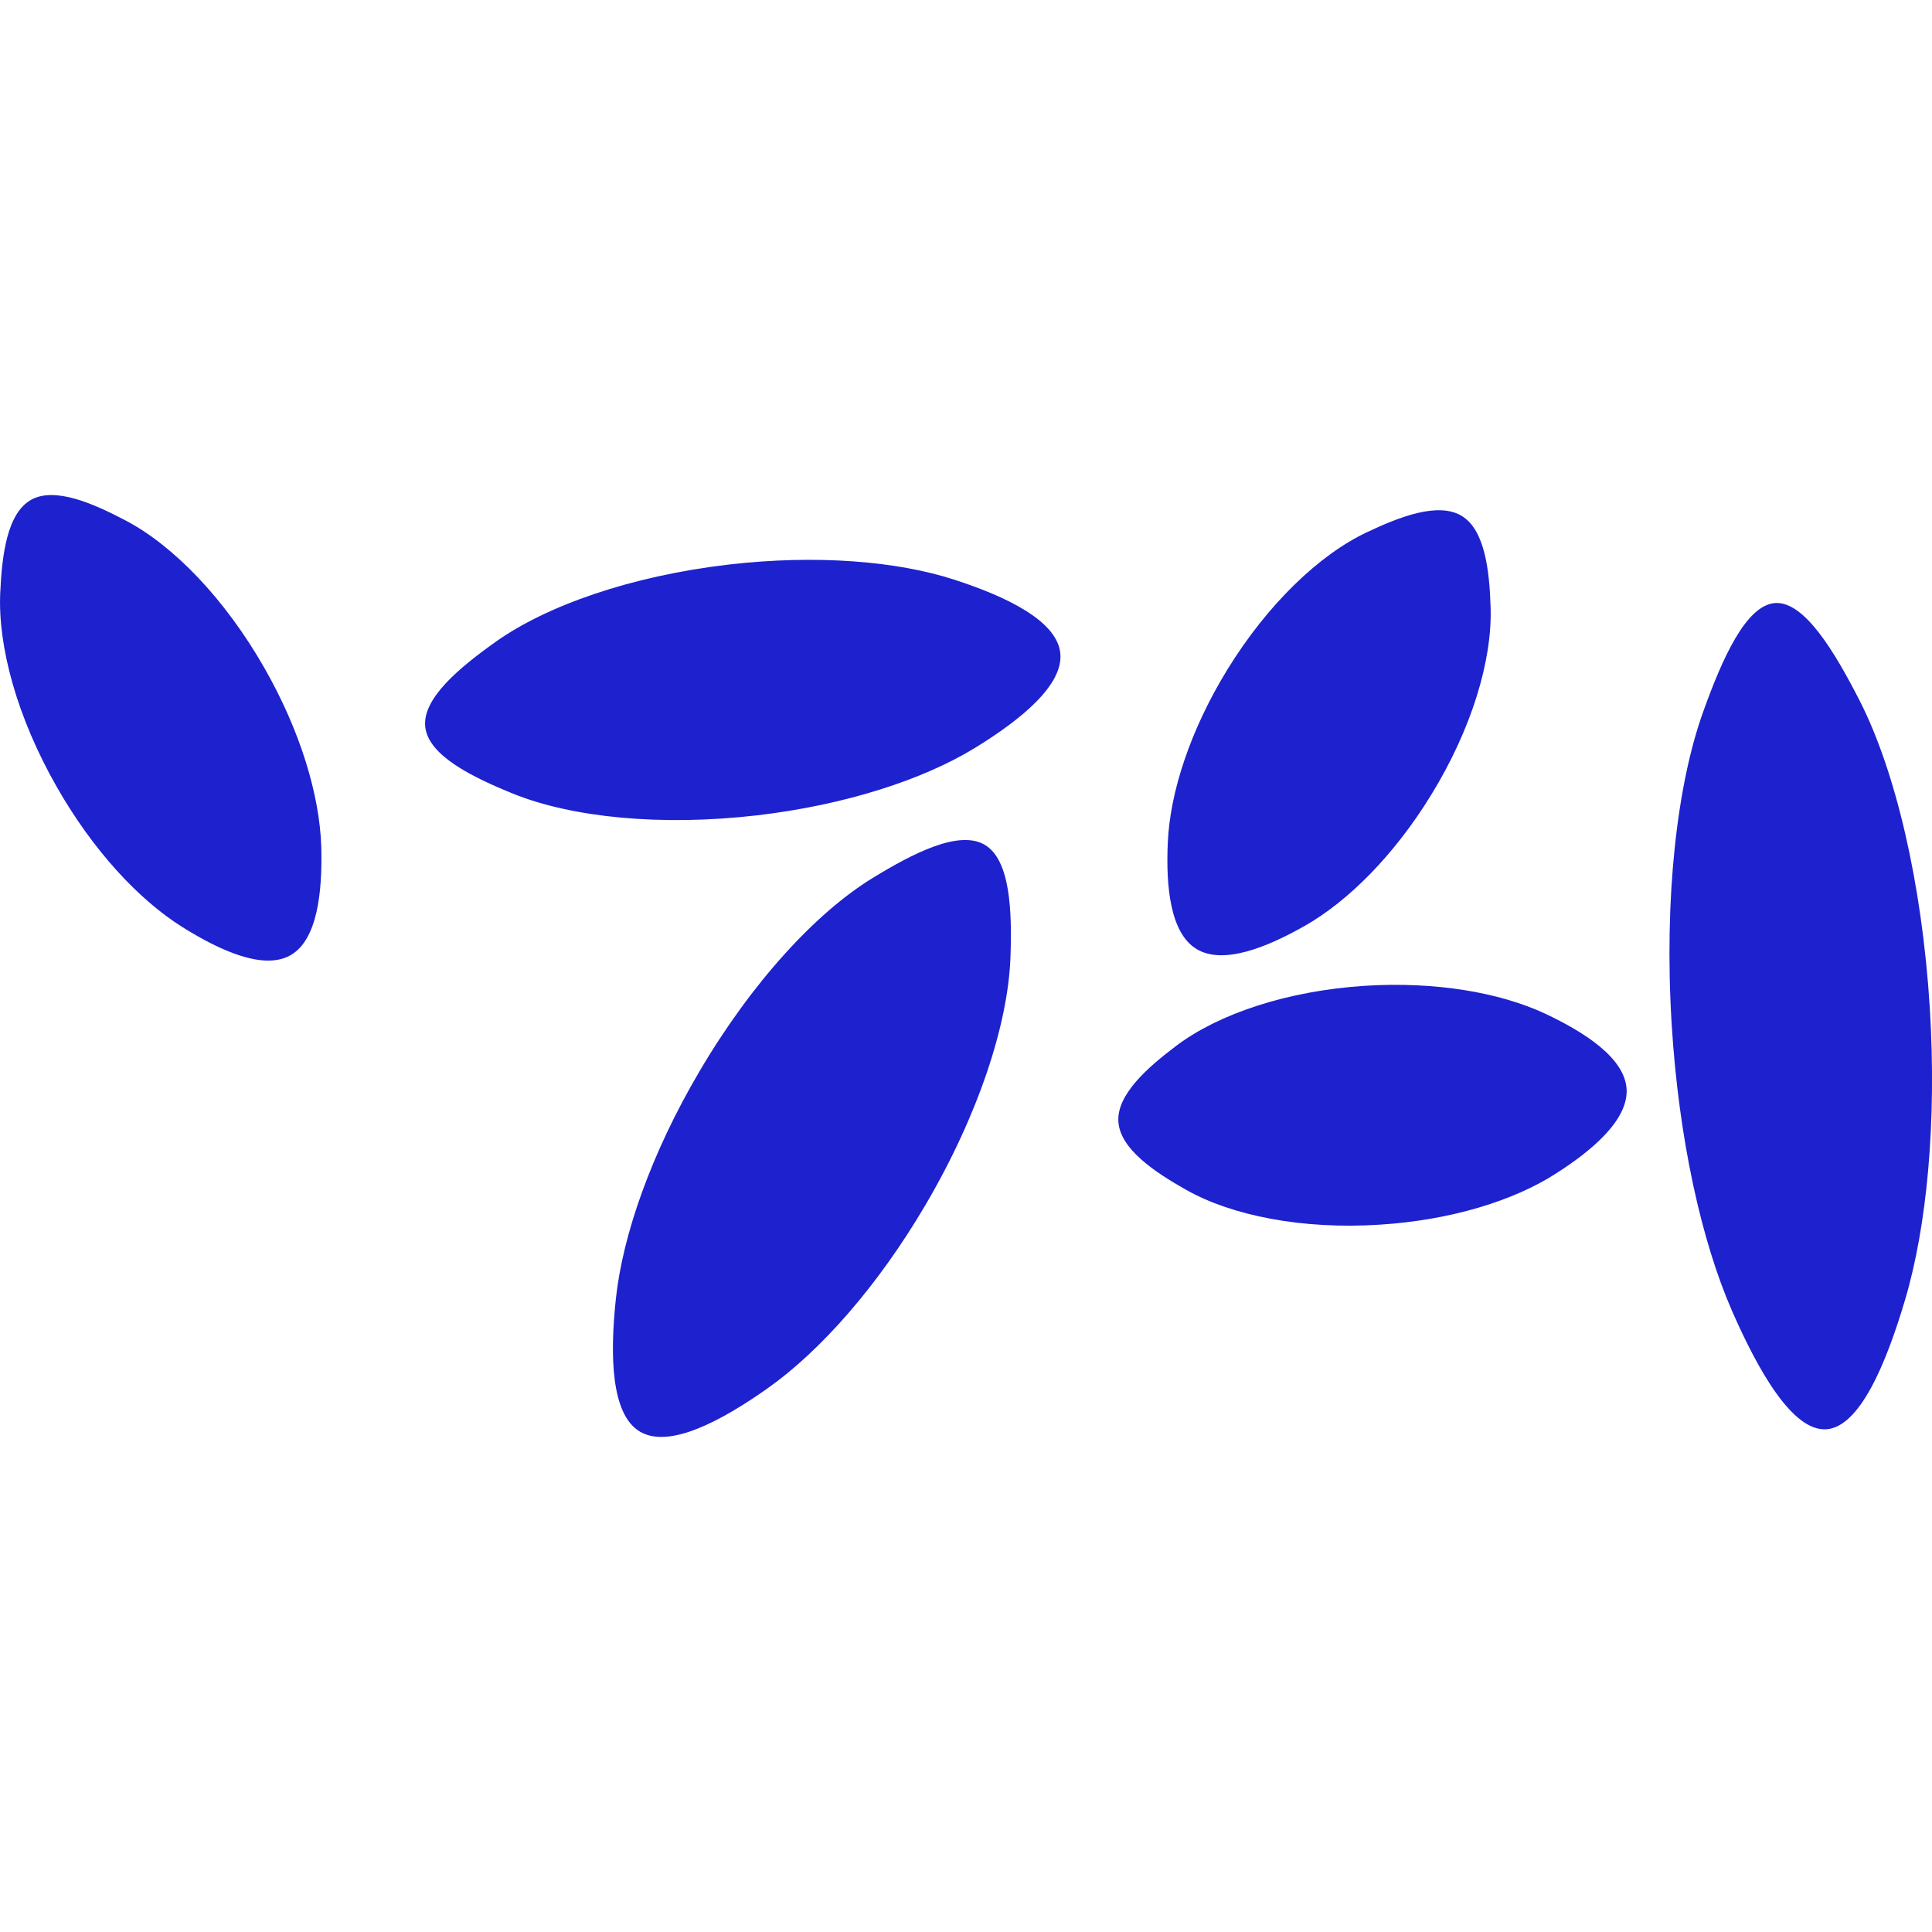
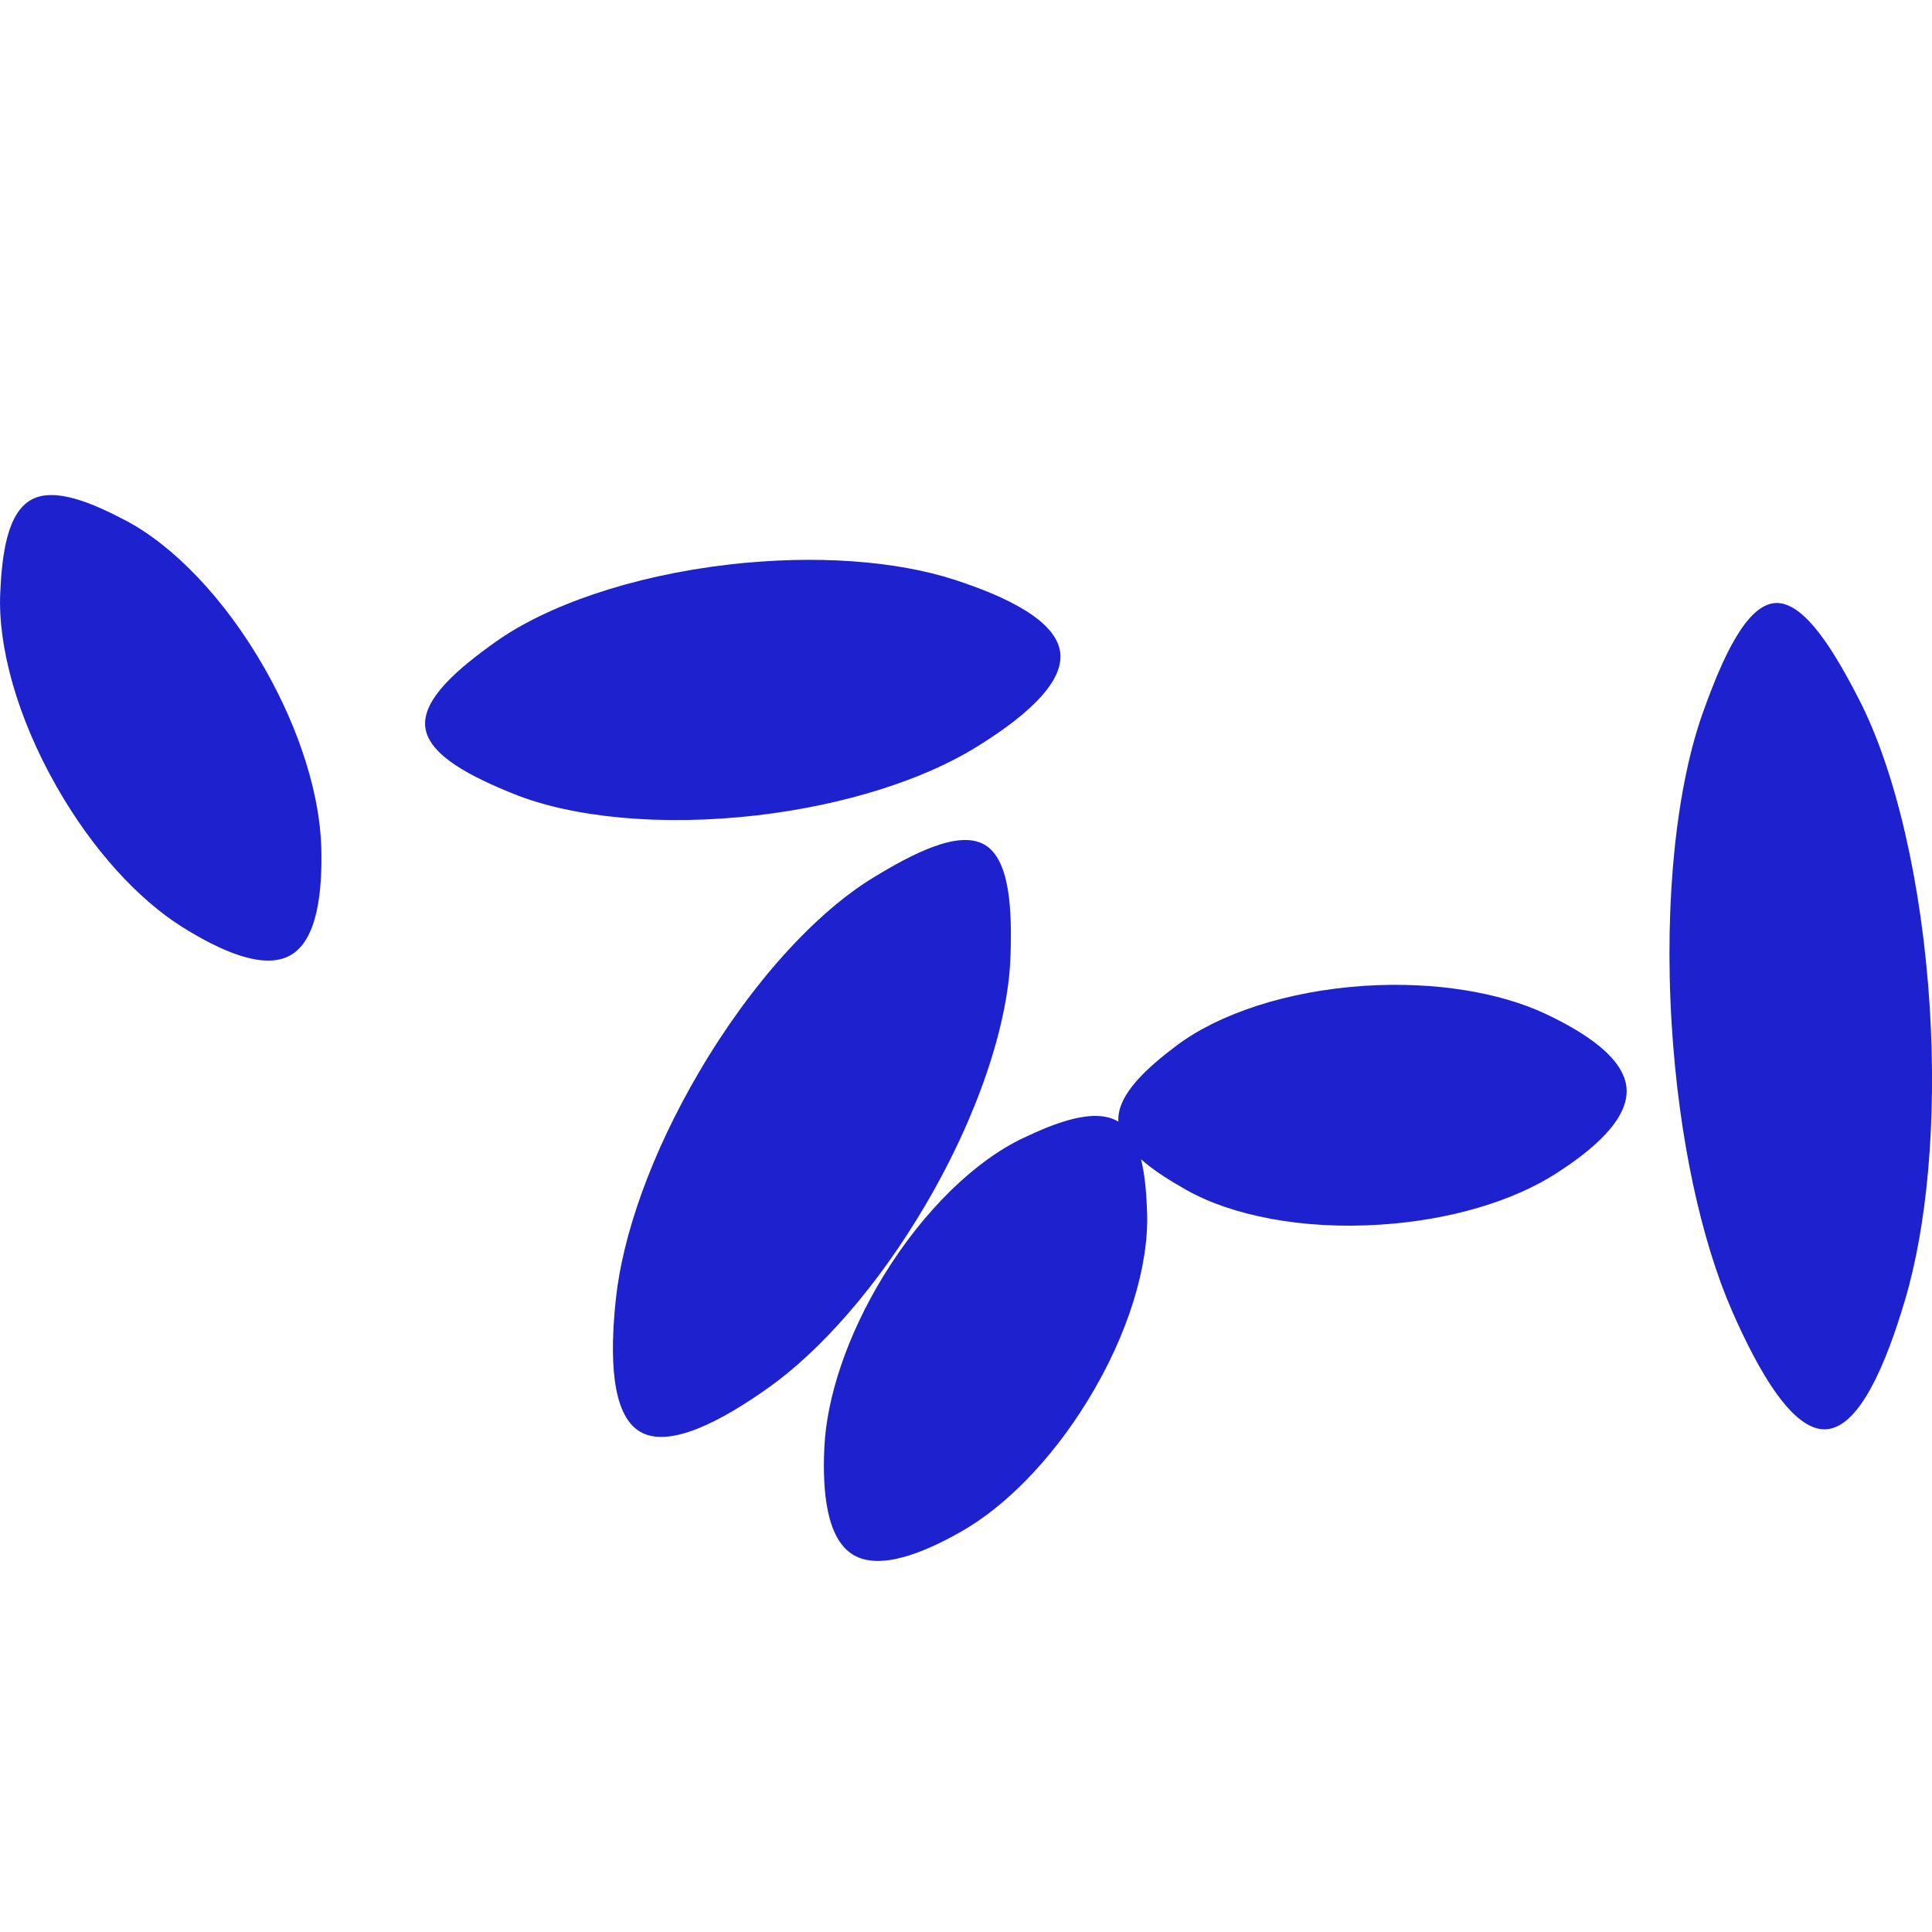
<svg xmlns="http://www.w3.org/2000/svg" role="img" width="32px" height="32px" viewBox="0 0 24 24">
  <title>Cycling '74</title>
-   <path fill="#1e21ce" d="M5.283 9.033c-.042-.354.425-.74.87-1.057.636-.453 1.682-.82 2.892-.962 1.093-.127 2.099-.045 2.816.189.632.206 1.263.503 1.31.906.046.4-.496.836-1.06 1.182-.644.394-1.606.708-2.703.837-1.206.14-2.306.025-3.03-.267-.509-.206-1.053-.473-1.095-.828zm16.77-1.542c.365-.022.742.614 1.05 1.216.438.861.772 2.244.87 3.818.087 1.422-.038 2.715-.307 3.62-.236.798-.566 1.586-.981 1.61-.413.026-.837-.712-1.169-1.47-.379-.867-.662-2.137-.75-3.563-.096-1.57.066-2.98.395-3.89.23-.639.527-1.319.893-1.341zm-8.16 6.443c-.022-.336.362-.674.726-.948.522-.391 1.367-.677 2.335-.74.874-.055 1.674.082 2.238.345.496.233.989.552 1.014.935.024.382-.422.762-.882 1.055-.525.336-1.302.576-2.179.632-.966.063-1.839-.111-2.406-.43-.399-.225-.824-.51-.846-.849zM18.16 6.41c.288.177.343.685.357 1.14.02.65-.233 1.503-.74 2.327-.457.745-1.028 1.317-1.568 1.624-.476.271-1.02.488-1.347.287-.327-.2-.38-.782-.355-1.326.028-.622.279-1.392.737-2.14.505-.822 1.149-1.434 1.736-1.71.413-.196.89-.379 1.18-.202zM.382 6.211c.294-.168.771.04 1.183.257.588.31 1.228.967 1.722 1.834.447.784.685 1.582.704 2.219.015.56-.048 1.155-.382 1.345-.333.19-.876-.056-1.349-.353-.54-.34-1.107-.952-1.555-1.738C.211 8.91-.028 8.027.003 7.363c.021-.467.085-.984.38-1.152zm11.85 4.283c.32.188.341.828.32 1.406-.032.827-.398 1.948-1.054 3.066-.593 1.01-1.305 1.814-1.958 2.277-.575.407-1.225.756-1.589.542-.362-.212-.375-.948-.301-1.645.084-.797.44-1.813 1.036-2.826.655-1.115 1.453-1.979 2.159-2.41.496-.303 1.066-.598 1.387-.41Z" />
+   <path fill="#1e21ce" d="M5.283 9.033c-.042-.354.425-.74.87-1.057.636-.453 1.682-.82 2.892-.962 1.093-.127 2.099-.045 2.816.189.632.206 1.263.503 1.31.906.046.4-.496.836-1.06 1.182-.644.394-1.606.708-2.703.837-1.206.14-2.306.025-3.03-.267-.509-.206-1.053-.473-1.095-.828zm16.77-1.542c.365-.022.742.614 1.05 1.216.438.861.772 2.244.87 3.818.087 1.422-.038 2.715-.307 3.62-.236.798-.566 1.586-.981 1.61-.413.026-.837-.712-1.169-1.47-.379-.867-.662-2.137-.75-3.563-.096-1.57.066-2.98.395-3.89.23-.639.527-1.319.893-1.341zm-8.16 6.443c-.022-.336.362-.674.726-.948.522-.391 1.367-.677 2.335-.74.874-.055 1.674.082 2.238.345.496.233.989.552 1.014.935.024.382-.422.762-.882 1.055-.525.336-1.302.576-2.179.632-.966.063-1.839-.111-2.406-.43-.399-.225-.824-.51-.846-.849zc.288.177.343.685.357 1.14.02.65-.233 1.503-.74 2.327-.457.745-1.028 1.317-1.568 1.624-.476.271-1.02.488-1.347.287-.327-.2-.38-.782-.355-1.326.028-.622.279-1.392.737-2.14.505-.822 1.149-1.434 1.736-1.71.413-.196.89-.379 1.18-.202zM.382 6.211c.294-.168.771.04 1.183.257.588.31 1.228.967 1.722 1.834.447.784.685 1.582.704 2.219.015.56-.048 1.155-.382 1.345-.333.19-.876-.056-1.349-.353-.54-.34-1.107-.952-1.555-1.738C.211 8.91-.028 8.027.003 7.363c.021-.467.085-.984.38-1.152zm11.85 4.283c.32.188.341.828.32 1.406-.032.827-.398 1.948-1.054 3.066-.593 1.01-1.305 1.814-1.958 2.277-.575.407-1.225.756-1.589.542-.362-.212-.375-.948-.301-1.645.084-.797.44-1.813 1.036-2.826.655-1.115 1.453-1.979 2.159-2.41.496-.303 1.066-.598 1.387-.41Z" />
</svg>